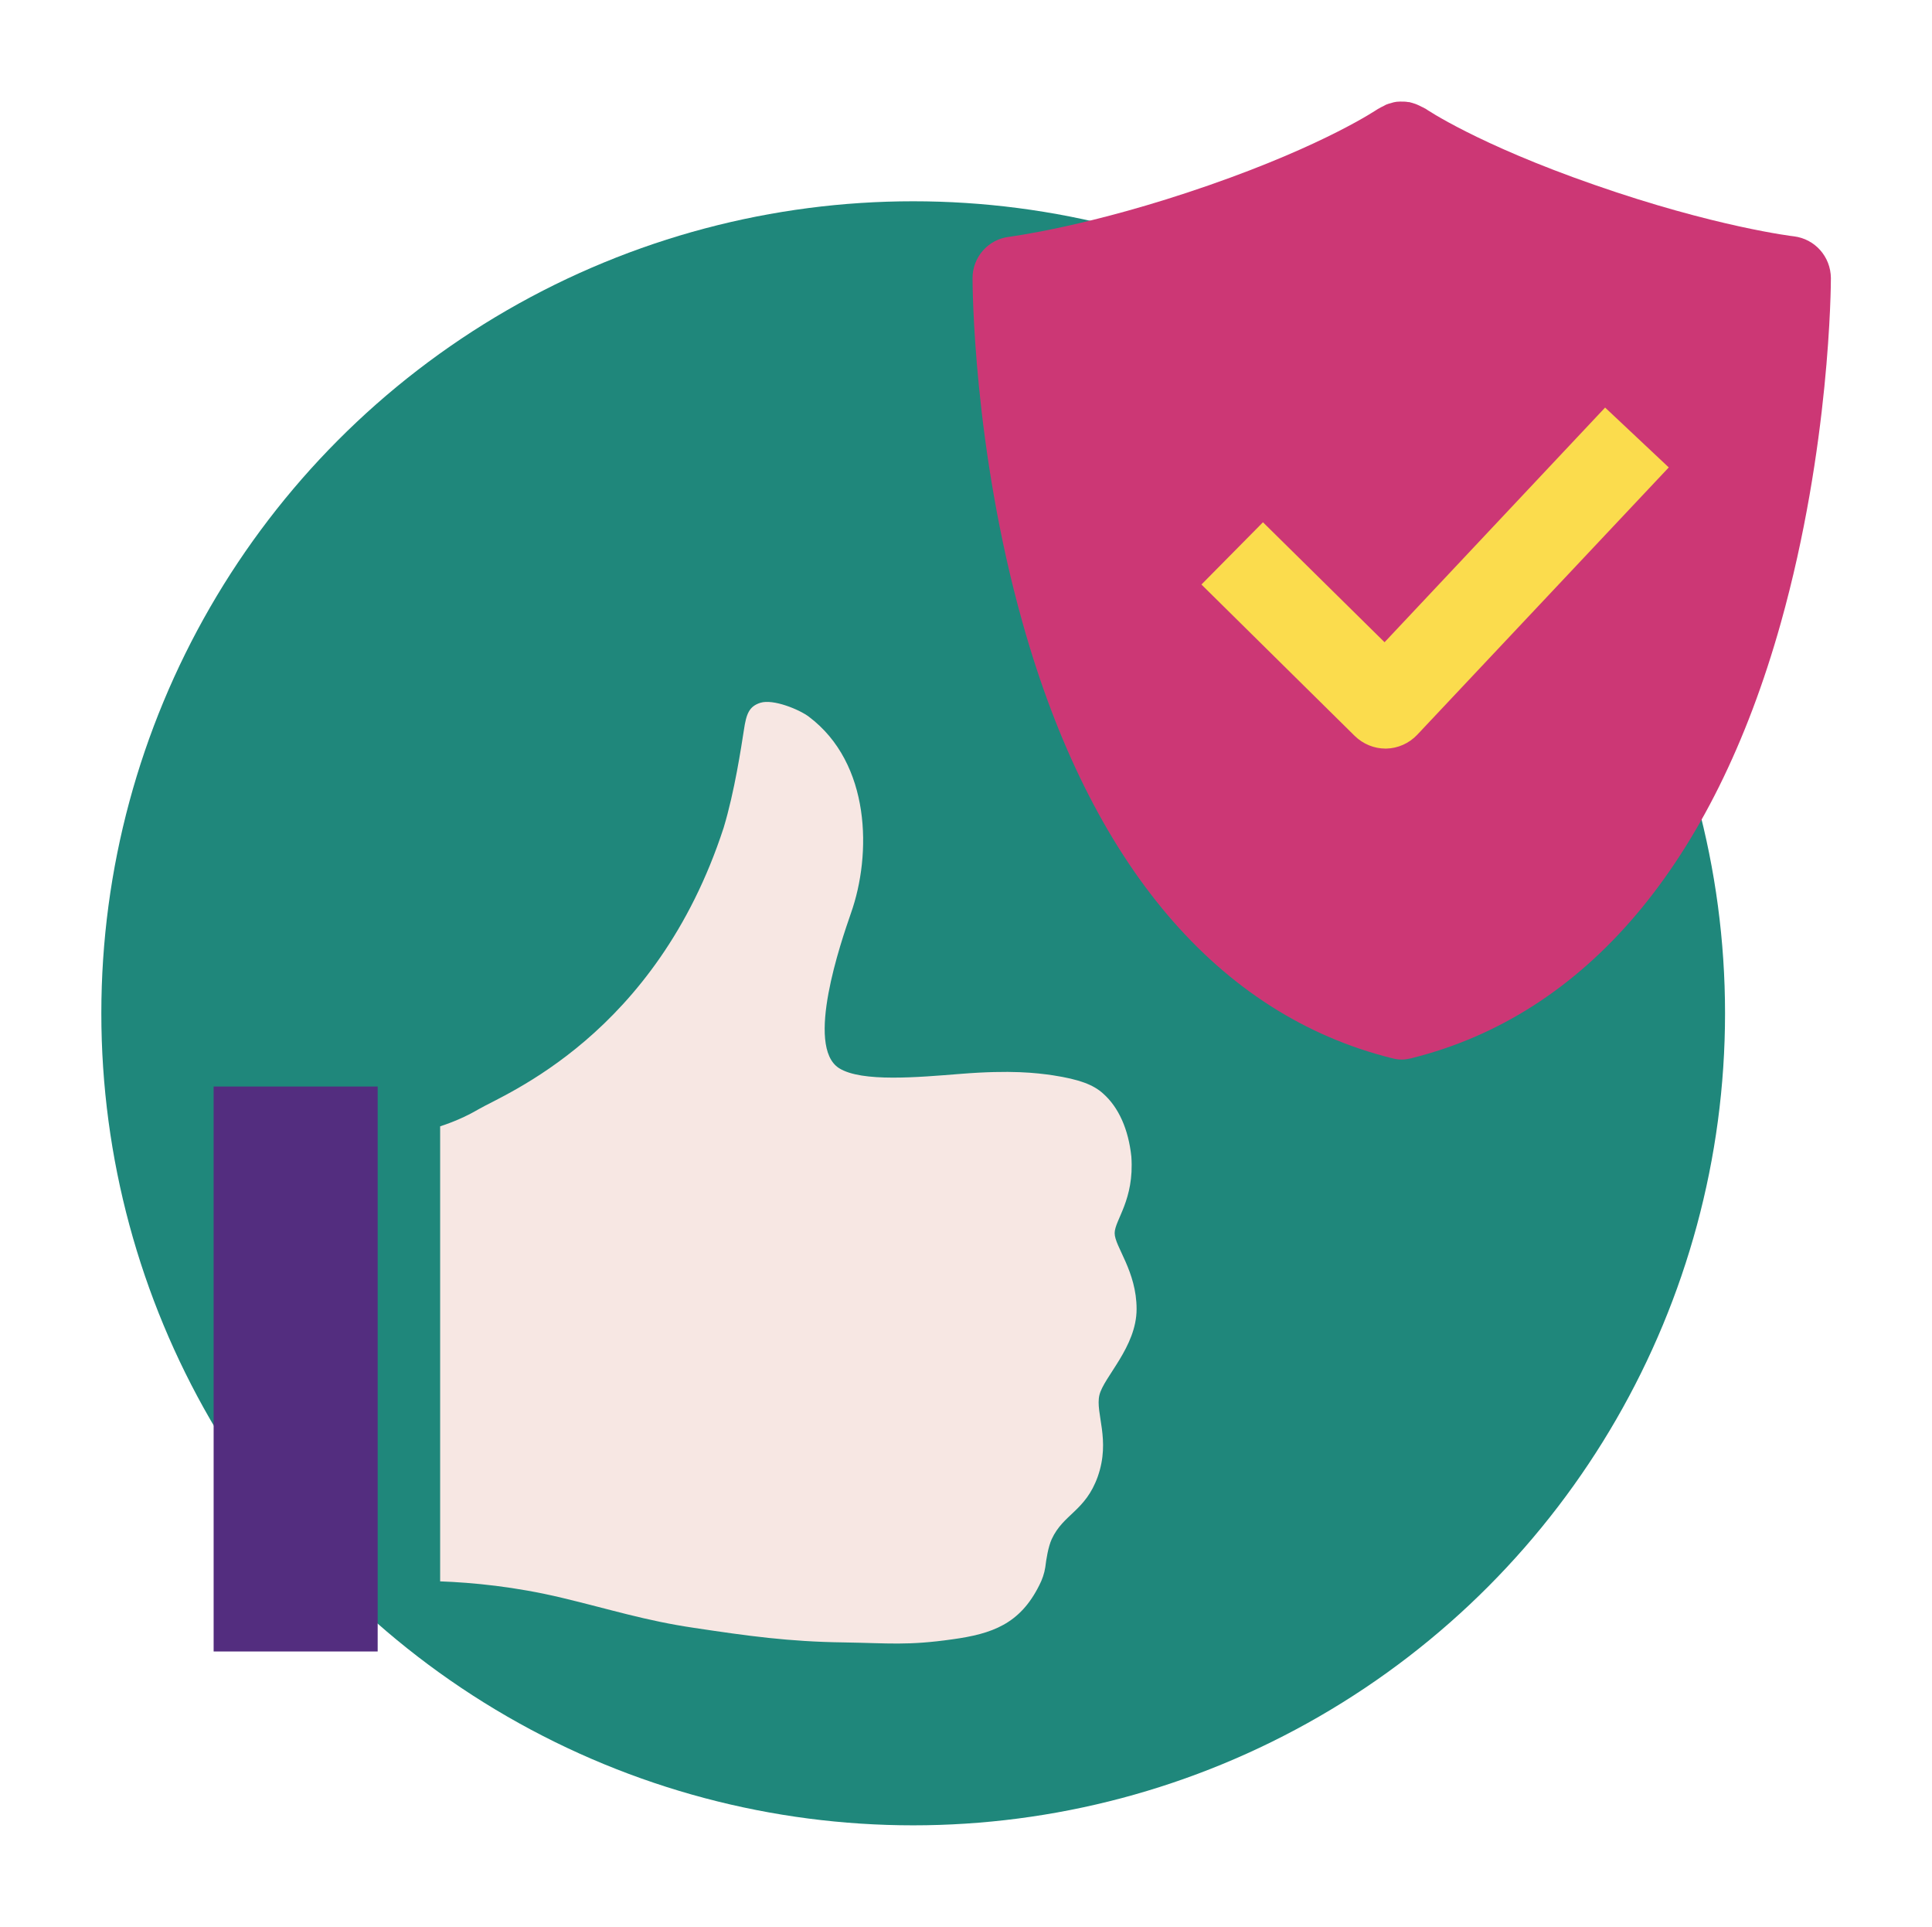
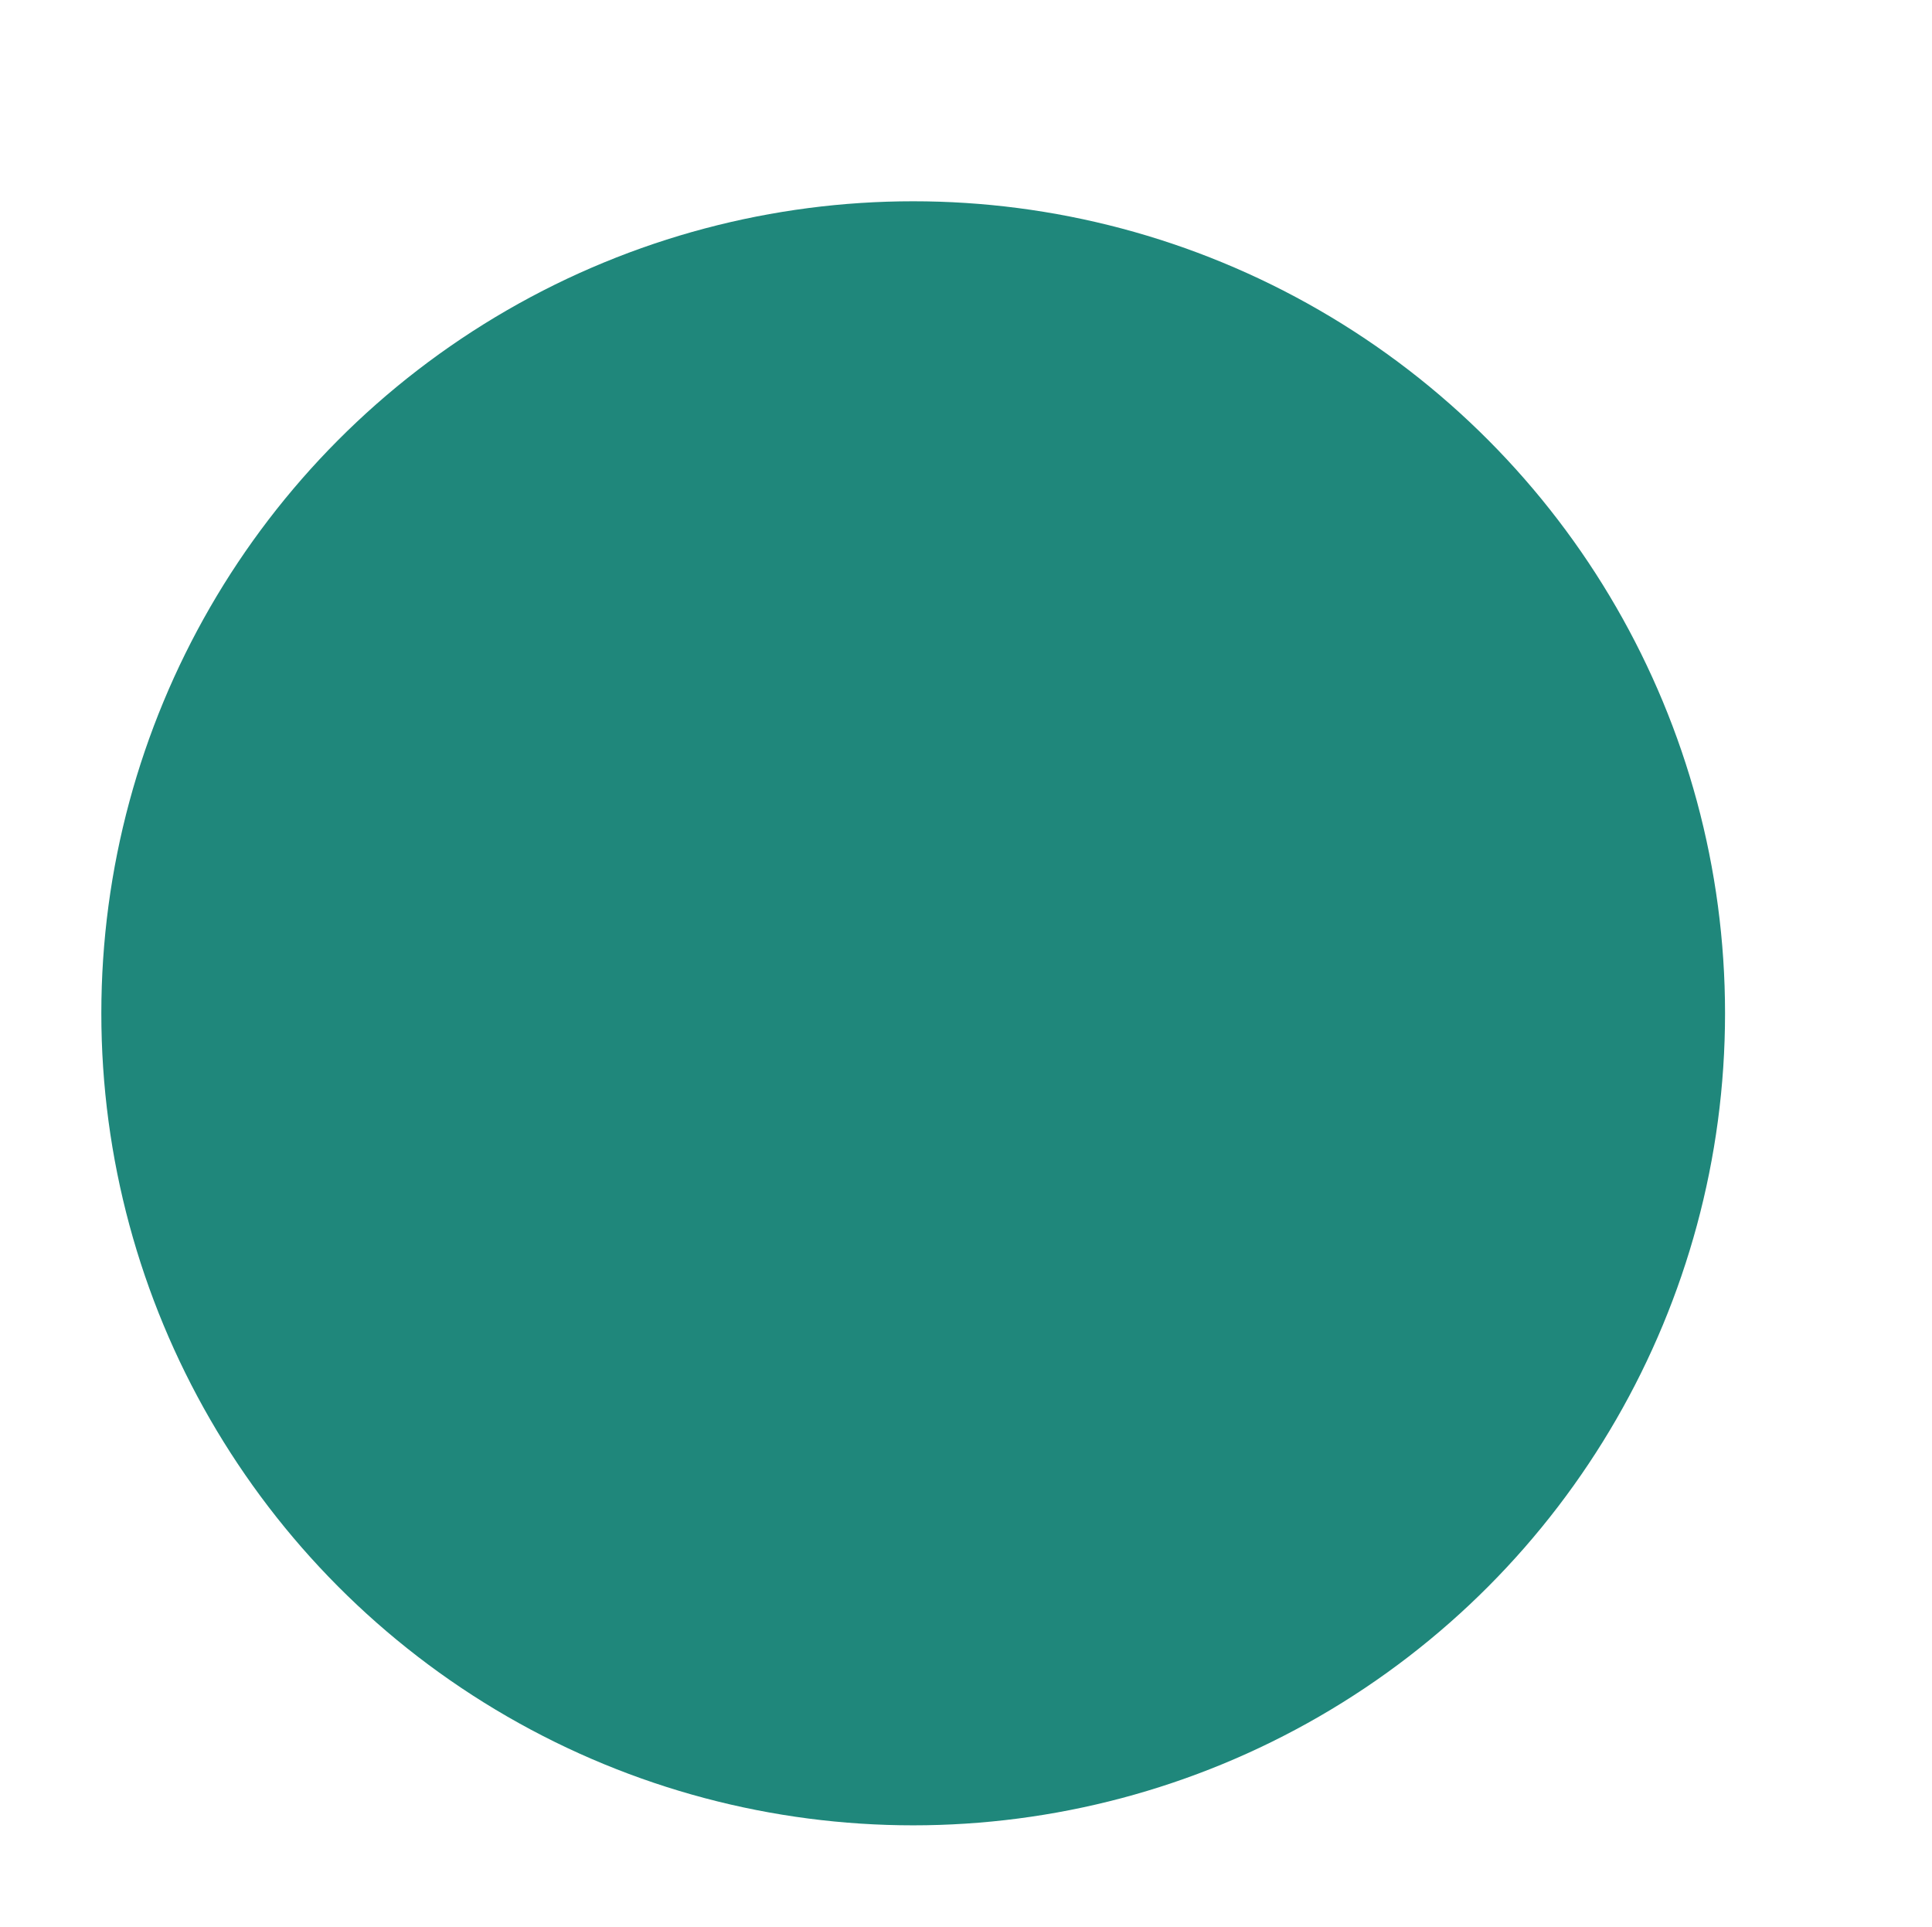
<svg xmlns="http://www.w3.org/2000/svg" version="1.1" id="Layer_1" x="0px" y="0px" width="81.03px" height="80.8px" viewBox="0 0 81.03 80.8" style="enable-background:new 0 0 81.03 80.8;" xml:space="preserve">
  <style type="text/css">

	.st0{fill:#1F877B;}
	.st1{fill:#532D7F;}
	.st2{fill:#F7E7E3;}
	.st3{fill:#FBDC4D;}
	.st4{fill:#CC3775;}

</style>
  <g>
    <g id="Ellipse_1_copy_3_1_">
      <g>
        <circle class="st0" cx="38.3" cy="42.49" r="34.05" />
      </g>
    </g>
    <g>
-       <polygon class="st3" points="47.67,21.66 57.08,15.48 71.35,15.48 71.35,24.24 62.52,36.94 50.38,31.39   " />
      <g>
-         <path class="st2" d="M46.11,58.5c0.18-0.76,1.56-2.02,1.56-3.61c0-1.59-0.92-2.62-0.92-3.18c0-0.55,0.83-1.39,0.7-3.21     c-0.12-1.14-0.53-2.07-1.19-2.65c-0.41-0.37-1-0.59-2.1-0.76c-0.69-0.1-1.75-0.23-3.87-0.06c-1.77,0.14-4.15,0.36-5.1-0.24     c-1.43-0.91,0.08-5.29,0.5-6.5c0.87-2.46,0.84-6.28-1.77-8.24c-0.4-0.3-1.49-0.75-2.03-0.58c-0.47,0.15-0.59,0.46-0.69,1.14     c-0.11,0.7-0.39,2.58-0.85,4.1c-2.84,8.71-9.21,11.17-10.29,11.81c-0.53,0.31-1.08,0.54-1.6,0.71v19.08     c1.36,0.05,3.15,0.22,5.11,0.69c2.01,0.48,3.5,0.96,5.54,1.26c2.26,0.34,3.98,0.58,6.28,0.61c1.89,0.03,2.66,0.14,4.56-0.13     c1.66-0.23,2.83-0.64,3.64-2.27c0.12-0.23,0.21-0.49,0.25-0.75c0.04-0.33,0.12-0.85,0.27-1.18c0.49-1.06,1.41-1.17,1.93-2.62     C46.59,60.36,45.93,59.26,46.11,58.5z" />
-         <rect x="8.96" y="45.56" class="st1" width="6.88" height="23.69" />
-       </g>
-       <path class="st4" d="M75.24,9.91c-0.03,0-3.33-0.4-8.37-2.16c-4.92-1.71-7.07-3.18-7.08-3.19c-0.02-0.01-0.04-0.02-0.06-0.03    c-0.03-0.02-0.05-0.03-0.08-0.04c-0.08-0.04-0.15-0.08-0.23-0.11c-0.02-0.01-0.03-0.01-0.05-0.02c-0.09-0.03-0.18-0.06-0.27-0.08    c-0.01,0-0.03,0-0.04,0c-0.1-0.02-0.19-0.02-0.29-0.02c-0.02,0-0.04,0-0.06,0c-0.09,0-0.18,0.01-0.26,0.03    c-0.03,0.01-0.06,0.02-0.1,0.03c-0.08,0.02-0.15,0.04-0.22,0.07c-0.04,0.02-0.08,0.04-0.11,0.06c-0.06,0.03-0.13,0.06-0.19,0.1    c-0.01,0.01-0.03,0.01-0.04,0.02c-0.02,0.01-2.17,1.49-7.09,3.2c-5,1.74-8.34,2.15-8.37,2.16c-0.88,0.1-1.54,0.85-1.54,1.73    c0,0.29,0.02,7.07,2.1,14.46c2.84,10.12,8.19,16.43,15.48,18.25c0.01,0,0.03,0,0.04,0.01c0.12,0.03,0.25,0.05,0.38,0.05    c0,0,0,0,0,0l0,0c0.13,0,0.25-0.02,0.38-0.05c0.01,0,0.03,0,0.04-0.01c7.29-1.82,12.64-8.13,15.48-18.25    c2.07-7.39,2.1-14.18,2.1-14.46C76.78,10.76,76.12,10.02,75.24,9.91z M59.44,30.81c-0.34,0.36-0.81,0.57-1.3,0.58    c-0.01,0-0.02,0-0.03,0c-0.48,0-0.94-0.19-1.29-0.53l-6.43-6.35l2.58-2.61l5.1,5.03l9.25-9.84l2.67,2.51L59.44,30.81z" />
+         </g>
    </g>
  </g>
</svg>